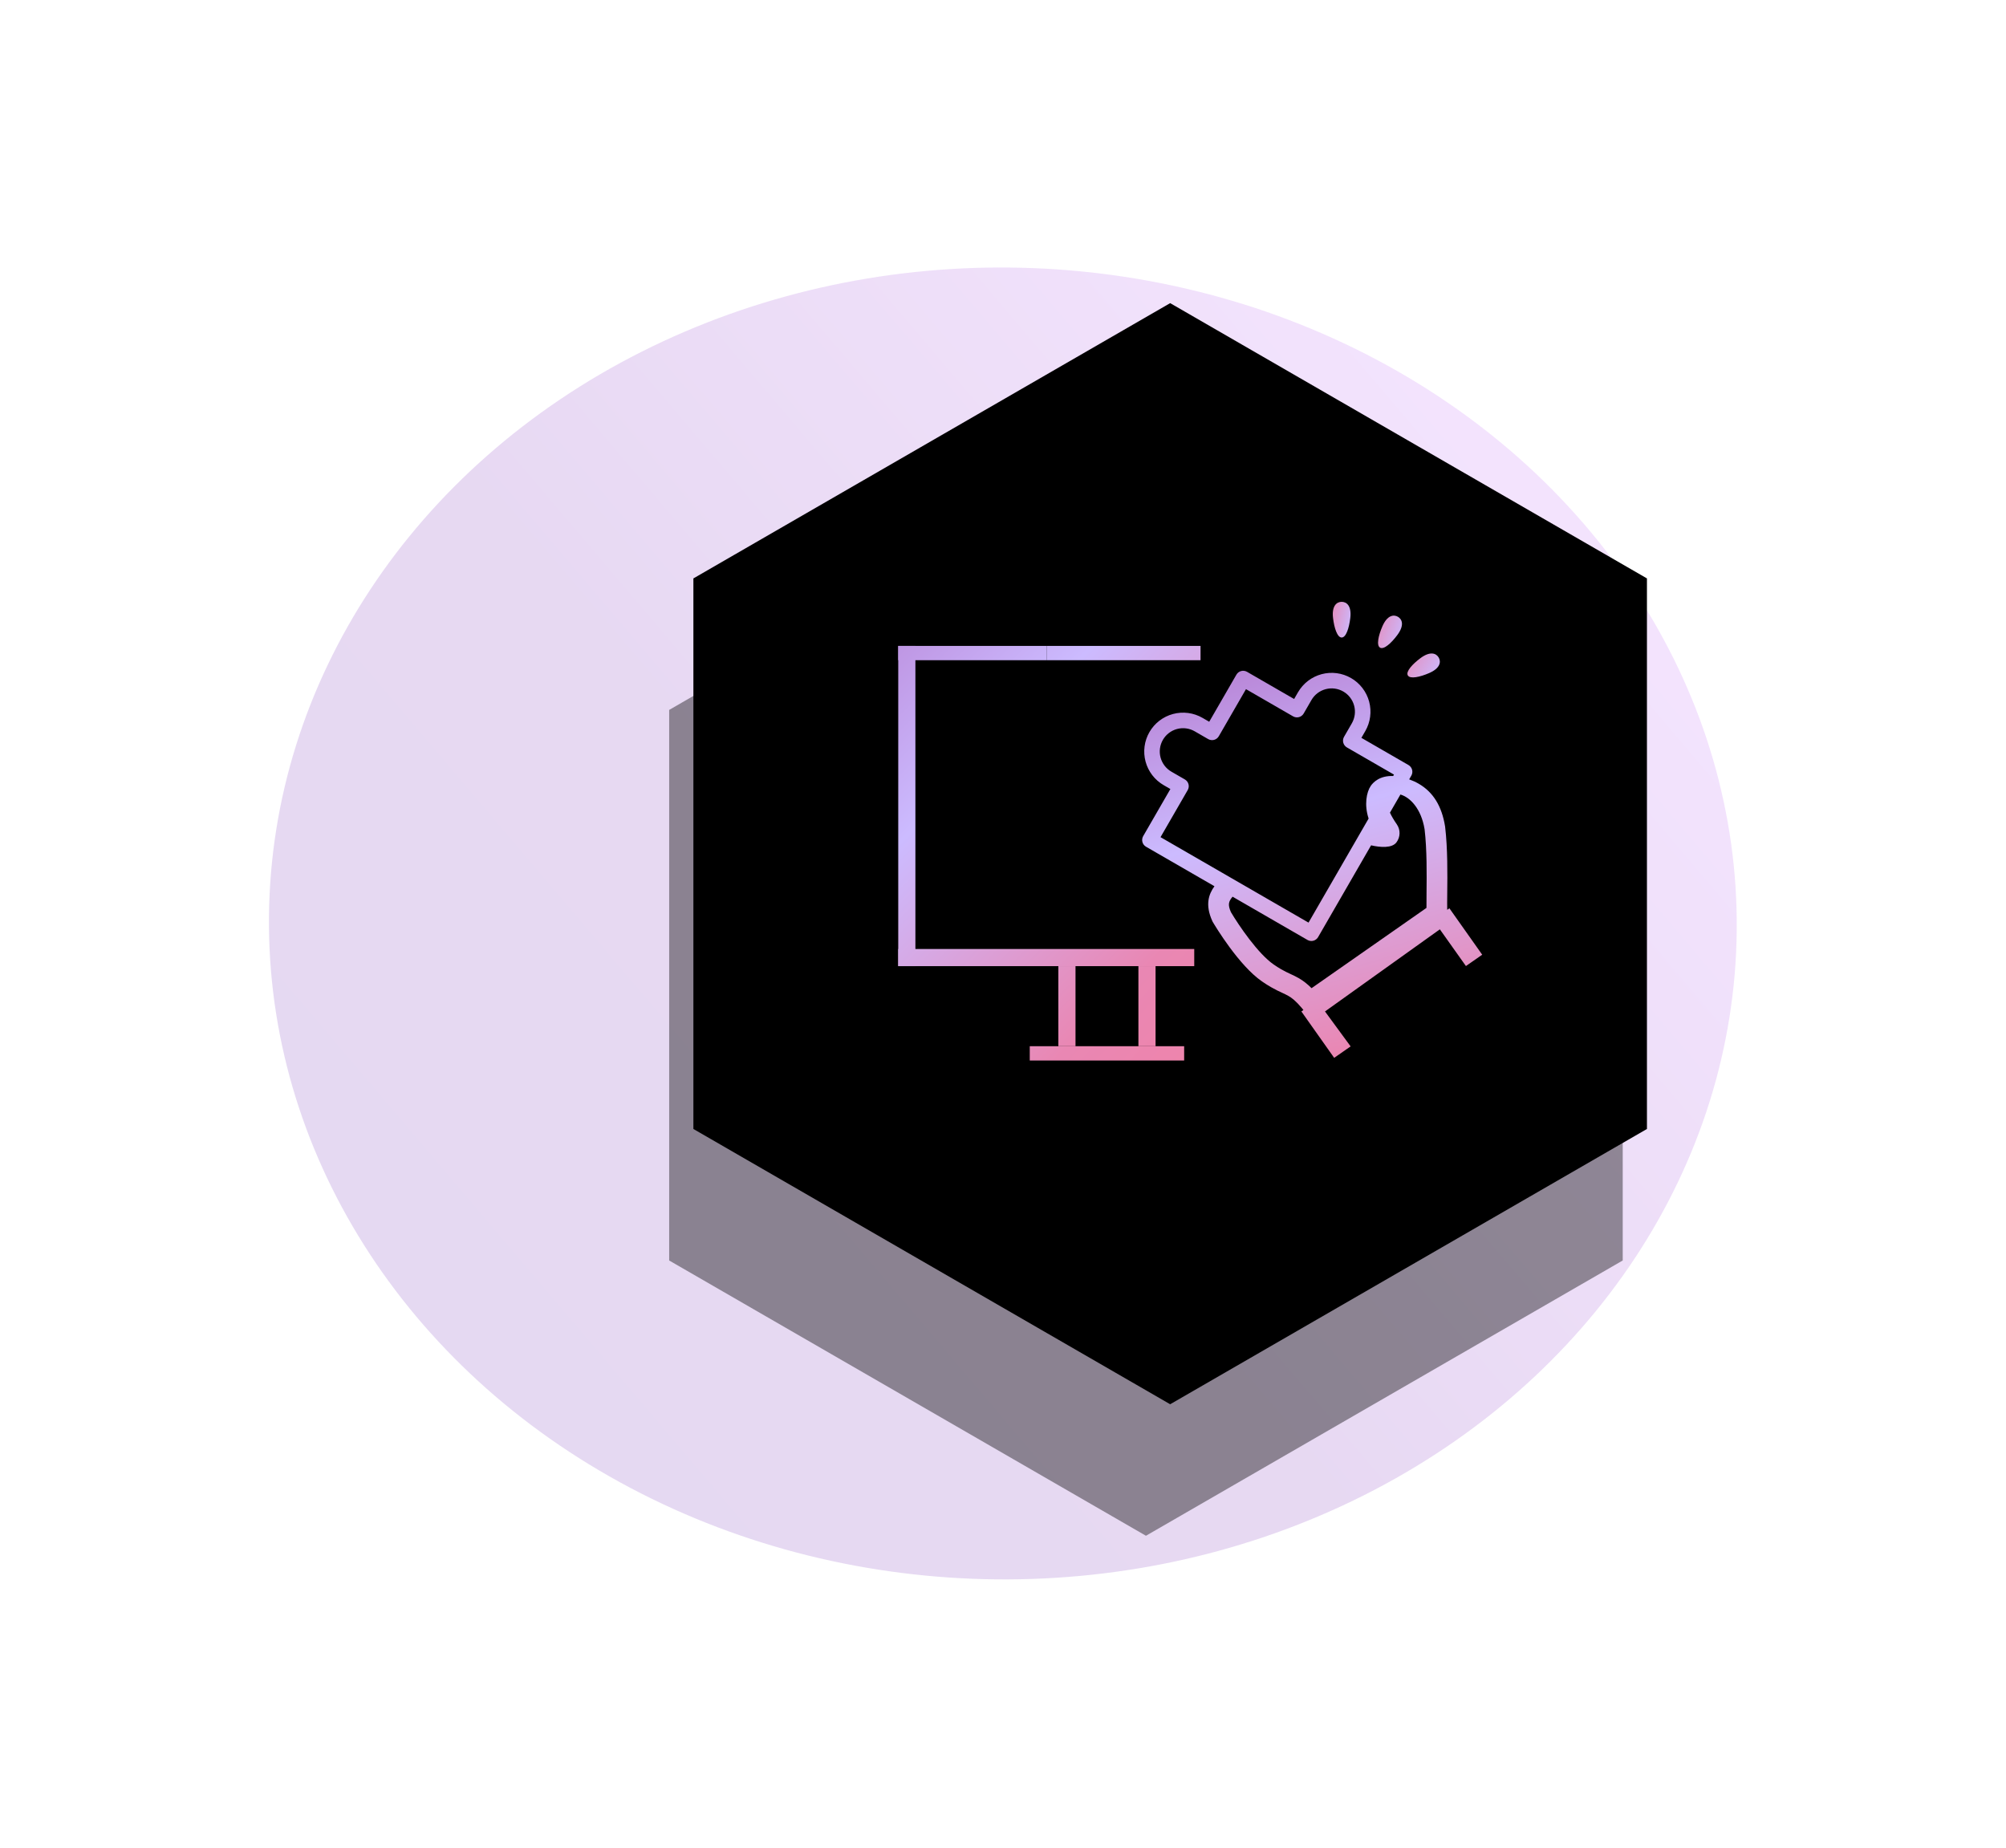
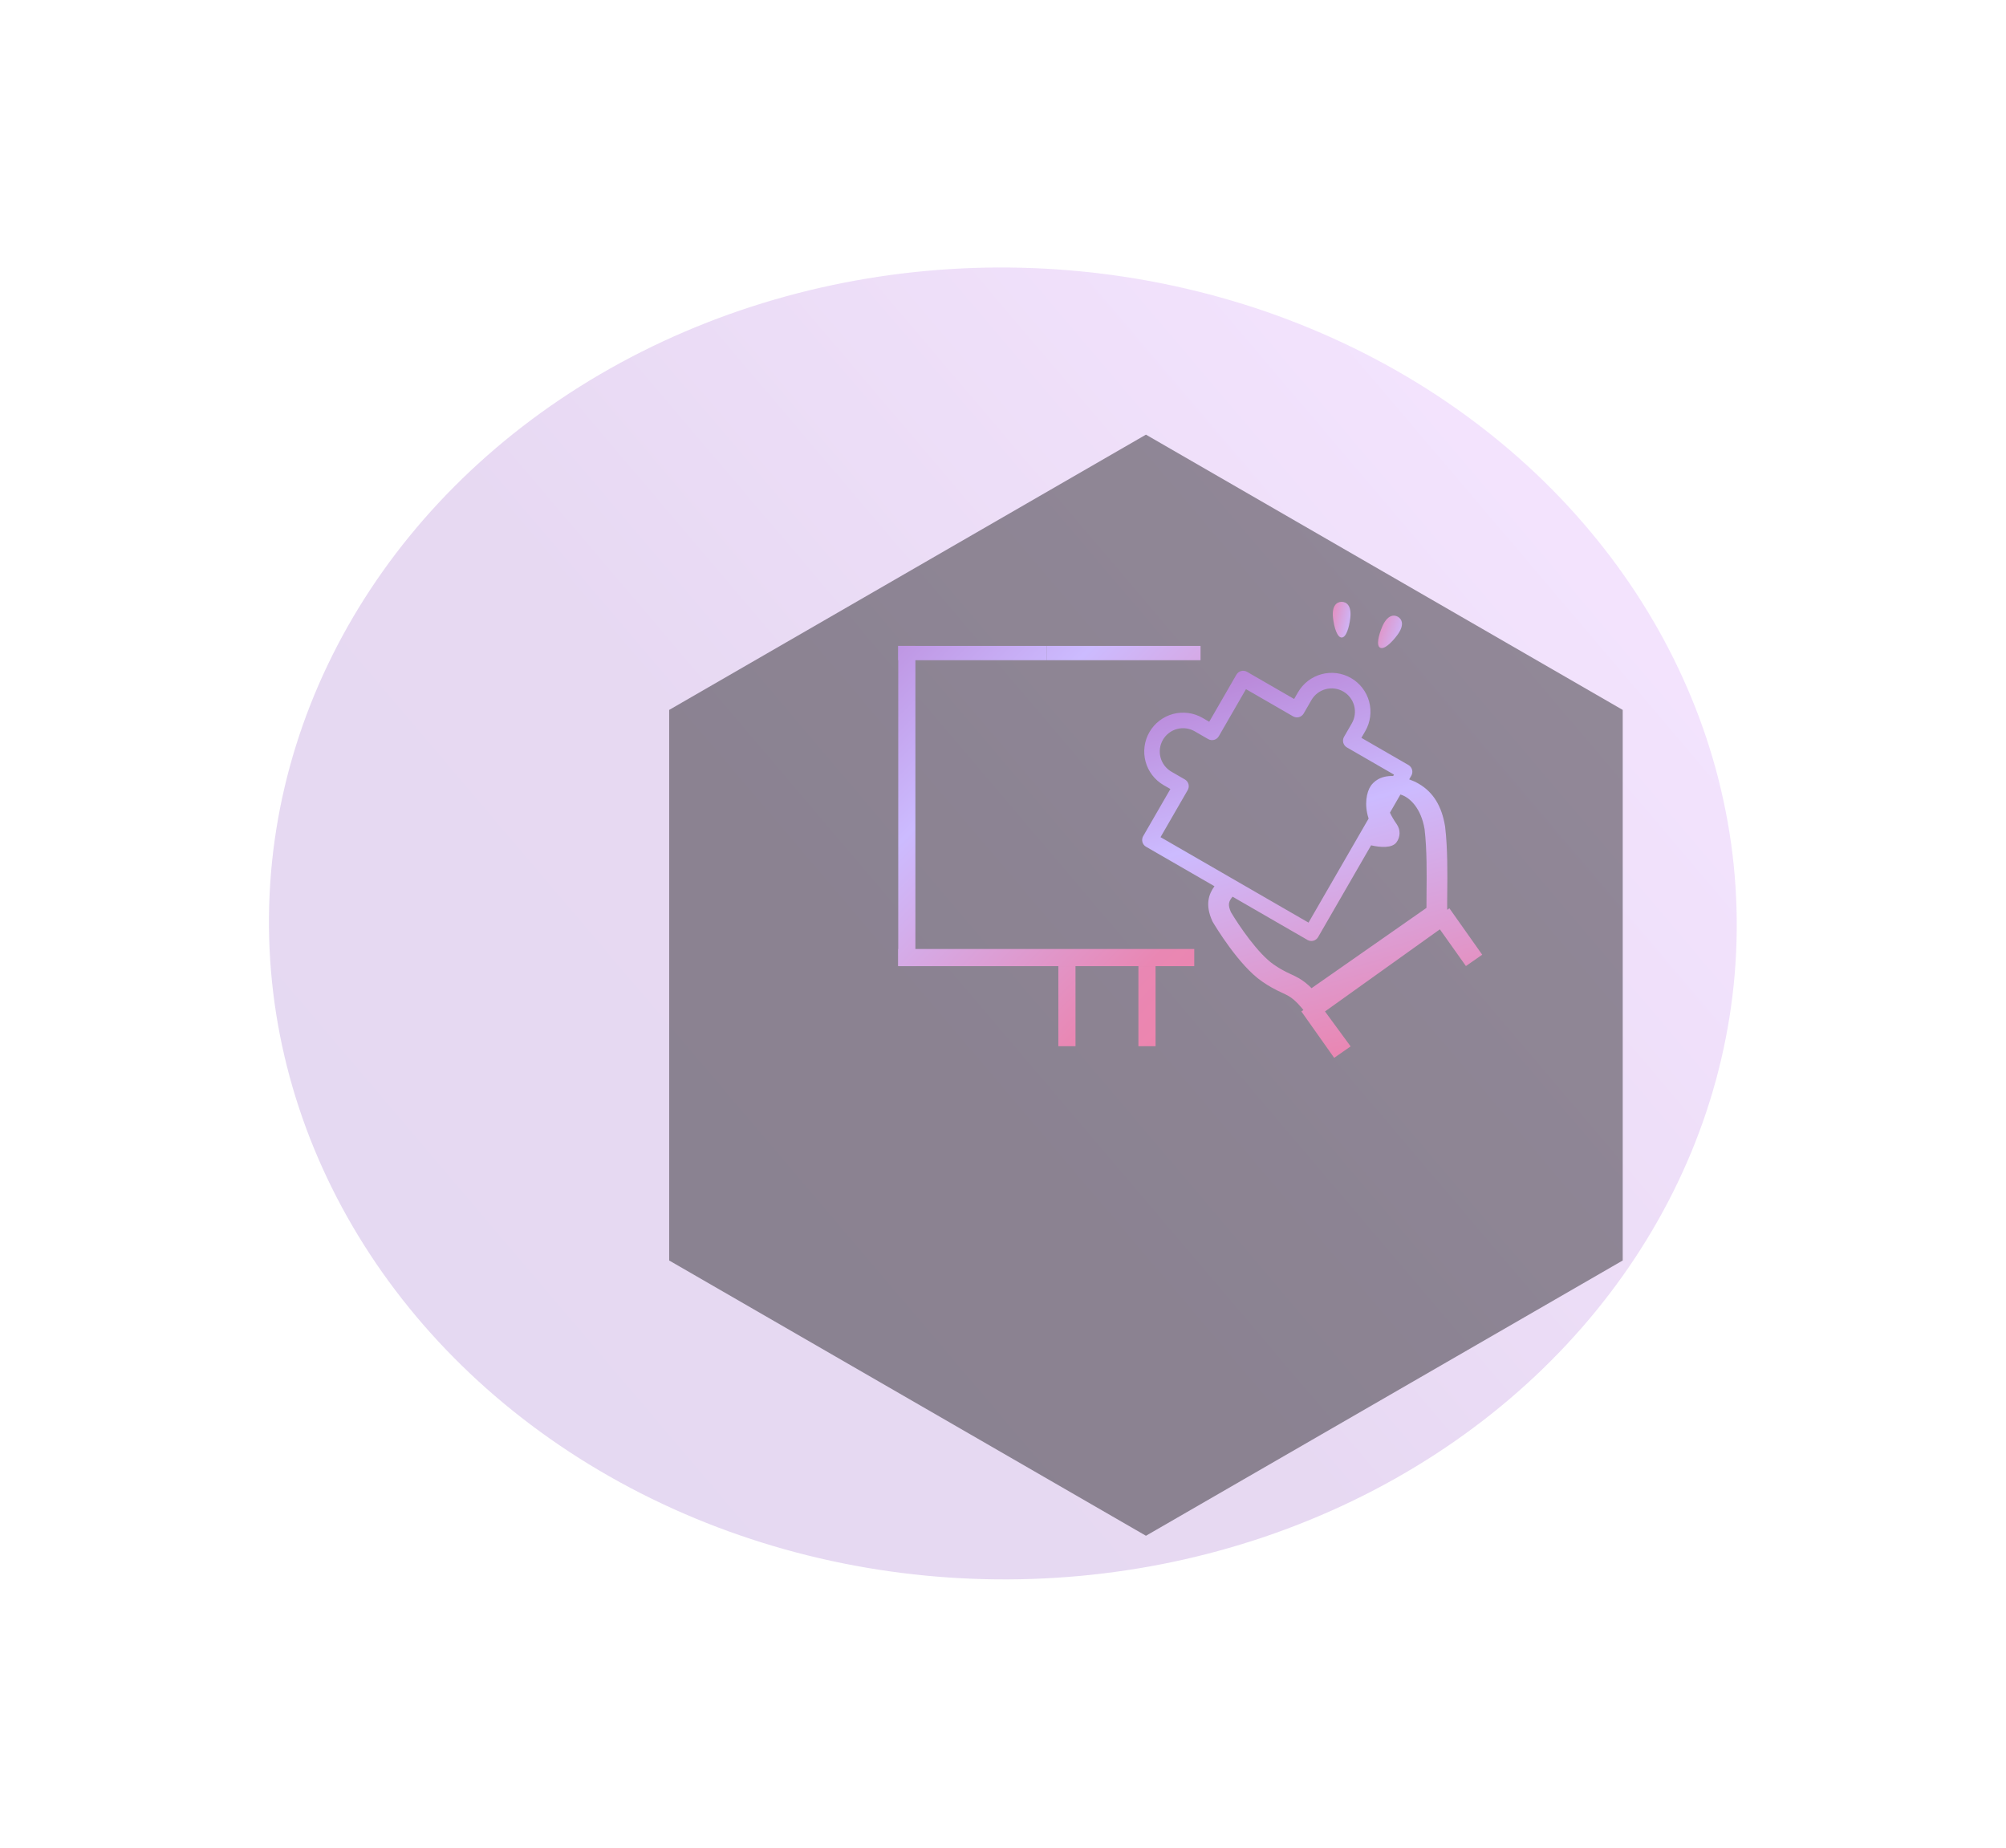
<svg xmlns="http://www.w3.org/2000/svg" width="900" height="829" viewBox="0 0 900 829" fill="none">
  <g opacity="0.15" filter="url(#filter0_f_9706_120)">
    <ellipse cx="329.256" cy="294.265" rx="329.256" ry="294.265" transform="matrix(-1 -0.01 -0.01 1 782.133 123.321)" fill="url(#paint0_linear_9706_120)" />
  </g>
  <g opacity="0.4" filter="url(#filter1_f_9706_120)">
    <path d="M514.133 194.998L300.225 318.498V565.498L514.133 688.998L728.041 565.498V318.498L514.133 194.998Z" fill="black" />
  </g>
-   <path d="M525 135.998L738.908 259.498V506.498L525 629.998L311.092 506.498V259.498L525 135.998Z" fill="black" />
  <path fill-rule="evenodd" clip-rule="evenodd" d="M514.173 379.874L538.319 393.815L544.871 397.597C542.315 401.123 540.575 405.888 543.914 413.222L544.017 413.447L544.142 413.661C545.307 415.632 555.817 433.13 566.178 440.287C567.568 441.249 568.878 442.082 570.182 442.834C572.172 443.983 573.767 444.724 575.186 445.382C576.255 445.878 577.178 446.306 578.065 446.818C579.526 447.662 581.277 448.918 584.176 452.366L584.786 453.131L583.864 453.773L598.581 474.59L605.962 469.448L594.466 453.773L645.999 416.93L657.693 433.405L665 428.314L650.283 407.496L649.295 408.185C649.251 406.388 649.279 403.719 649.31 400.721C649.401 392.27 649.524 380.695 648.364 370.94L648.337 370.747C646.858 361.612 642.974 355.343 636.464 351.585C635.16 350.832 633.745 350.184 632.234 349.646L633.195 347.982C633.657 347.182 633.782 346.231 633.543 345.338C633.304 344.445 632.72 343.684 631.919 343.221L610.791 331.023L612.534 328.005C614.845 324.003 615.471 319.246 614.275 314.782C613.079 310.318 610.158 306.511 606.156 304.201C602.153 301.89 597.397 301.264 592.933 302.46C588.468 303.656 584.662 306.577 582.351 310.579L580.609 313.597L559.481 301.399C558.68 300.937 557.729 300.812 556.836 301.051C555.943 301.29 555.182 301.874 554.72 302.675L542.522 323.803L539.504 322.06C535.501 319.749 530.745 319.123 526.28 320.319C521.816 321.515 518.01 324.436 515.699 328.438C514.555 330.42 513.812 332.608 513.514 334.877C513.215 337.146 513.366 339.451 513.958 341.662C514.551 343.872 515.572 345.944 516.966 347.76C518.359 349.575 520.096 351.099 522.078 352.243L525.096 353.985L512.898 375.113C512.435 375.914 512.31 376.865 512.549 377.758C512.789 378.651 513.373 379.412 514.173 379.874ZM623.609 364.587L628.304 356.454C632.568 357.674 637.622 362.695 639.15 372.055C640.227 381.19 640.108 392.355 640.022 400.524V400.524L640.021 400.551L640.021 400.56C639.993 403.2 639.968 405.485 639.99 407.314L588.434 443.331C586.515 441.408 584.687 439.988 582.678 438.828C581.429 438.107 580.225 437.548 579.054 437.005L579.046 437.002C577.756 436.403 576.423 435.783 574.795 434.844C573.713 434.219 572.614 433.519 571.434 432.704C564.428 427.864 555.919 415.373 552.271 409.24C550.78 405.872 551.18 404.453 552.998 402.289L562.466 407.756L569.796 411.988L586.612 421.697C587.412 422.159 588.364 422.284 589.256 422.045C590.149 421.805 590.91 421.221 591.373 420.421L615.146 379.245C619.44 380.23 624.538 380.542 626.508 377.932C628.31 375.545 628.402 372.303 626.682 369.823C625.279 367.805 624.29 366.067 623.609 364.587ZM614.034 367.23L587.079 413.917L573.281 405.951L568.969 403.462L562.933 399.977L544.823 389.521L538.786 386.036L520.677 375.58L532.875 354.452C533.337 353.652 533.462 352.7 533.223 351.808C532.984 350.915 532.4 350.154 531.599 349.691L525.563 346.206C523.161 344.82 521.409 342.536 520.691 339.858C519.973 337.179 520.349 334.325 521.736 331.924C523.122 329.522 525.406 327.77 528.084 327.052C530.763 326.334 533.617 326.71 536.018 328.097L542.055 331.582C542.855 332.044 543.807 332.169 544.7 331.93C545.592 331.691 546.354 331.107 546.816 330.306L559.014 309.178L580.142 321.376C580.942 321.839 581.894 321.964 582.786 321.725C583.679 321.485 584.441 320.901 584.903 320.101L588.388 314.064C589.774 311.663 592.058 309.91 594.737 309.193C597.415 308.475 600.269 308.851 602.671 310.237C605.072 311.624 606.824 313.907 607.542 316.586C608.26 319.264 607.884 322.118 606.498 324.52L603.012 330.556C602.55 331.357 602.425 332.308 602.664 333.201C602.903 334.094 603.488 334.855 604.288 335.317L625.416 347.515L625.051 348.147C618.97 347.922 616.062 351.026 614.996 352.58C613.112 355.318 611.983 361.039 614.034 367.23Z" fill="url(#paint1_linear_9706_120)" />
  <path d="M403 289.779H469.704V296.193H403V289.779Z" fill="url(#paint2_linear_9706_120)" />
-   <path d="M462.008 469.367H531.277V475.781H462.008V469.367Z" fill="url(#paint3_linear_9706_120)" />
  <path d="M403 433.449V289.779H410.697V433.449H403Z" fill="url(#paint4_linear_9706_120)" />
  <path d="M474.835 469.367V433.449H482.532V469.367H474.835Z" fill="url(#paint5_linear_9706_120)" />
  <path d="M510.753 469.367V433.449H518.45V469.367H510.753Z" fill="url(#paint6_linear_9706_120)" />
  <path fill-rule="evenodd" clip-rule="evenodd" d="M518.45 425.753H403V433.449H535.802V425.753H518.45Z" fill="url(#paint7_linear_9706_120)" />
  <path fill-rule="evenodd" clip-rule="evenodd" d="M469.704 296.193V289.779H538.627V296.193H469.704Z" fill="url(#paint8_linear_9706_120)" />
  <path d="M601.946 270C599.751 270 597.428 271.768 598.074 277.267C598.589 281.656 599.949 286.012 601.946 286.012C603.941 286.012 605.3 281.656 605.816 277.267C606.465 271.768 604.143 270 601.946 270Z" fill="url(#paint9_linear_9706_120)" />
-   <path d="M641.132 301.992C646.219 299.804 646.588 296.908 645.49 295.007C644.392 293.104 641.7 291.976 637.263 295.285C633.719 297.927 630.627 301.283 631.627 303.012C632.624 304.739 637.076 303.74 641.132 301.992Z" fill="url(#paint10_linear_9706_120)" />
  <path d="M627.174 276.699C625.274 275.599 622.379 275.969 620.187 281.055C618.439 285.113 617.442 289.567 619.171 290.564C620.897 291.561 624.254 288.47 626.894 284.928C630.203 280.49 629.079 277.797 627.174 276.699Z" fill="url(#paint11_linear_9706_120)" />
  <defs>
    <filter id="filter0_f_9706_120" x="0.813" y="0.142" width="898.506" height="828.537" filterUnits="userSpaceOnUse" color-interpolation-filters="sRGB">
      <feGaussianBlur stdDeviation="60" />
    </filter>
    <filter id="filter1_f_9706_120" x="180.225" y="74.998" width="667.816" height="734" filterUnits="userSpaceOnUse" color-interpolation-filters="sRGB">
      <feGaussianBlur stdDeviation="60" />
    </filter>
    <linearGradient id="paint0_linear_9706_120" x1="657.741" y1="589.118" x2="20.745" y2="36.75" gradientUnits="userSpaceOnUse">
      <stop stop-color="#4900A5" />
      <stop offset="0.464" stop-color="#6000AB" />
      <stop offset="0.958" stop-color="#BC4FFF" />
    </linearGradient>
    <linearGradient id="paint1_linear_9706_120" x1="580.262" y1="266.246" x2="654.611" y2="530.758" gradientUnits="userSpaceOnUse">
      <stop stop-color="#B273C9" />
      <stop offset="0.357" stop-color="#CCBBFF" />
      <stop offset="0.742" stop-color="#E987B3" />
      <stop offset="1" stop-color="#F87FA0" />
    </linearGradient>
    <linearGradient id="paint2_linear_9706_120" x1="349.124" y1="258.992" x2="612.092" y2="516.83" gradientUnits="userSpaceOnUse">
      <stop stop-color="#B273C9" />
      <stop offset="0.332" stop-color="#CCBBFF" />
      <stop offset="0.653" stop-color="#E987B3" />
      <stop offset="1" stop-color="#F87FA0" />
    </linearGradient>
    <linearGradient id="paint3_linear_9706_120" x1="349.124" y1="258.992" x2="612.092" y2="516.83" gradientUnits="userSpaceOnUse">
      <stop stop-color="#B273C9" />
      <stop offset="0.332" stop-color="#CCBBFF" />
      <stop offset="0.653" stop-color="#E987B3" />
      <stop offset="1" stop-color="#F87FA0" />
    </linearGradient>
    <linearGradient id="paint4_linear_9706_120" x1="349.124" y1="258.992" x2="612.092" y2="516.83" gradientUnits="userSpaceOnUse">
      <stop stop-color="#B273C9" />
      <stop offset="0.332" stop-color="#CCBBFF" />
      <stop offset="0.653" stop-color="#E987B3" />
      <stop offset="1" stop-color="#F87FA0" />
    </linearGradient>
    <linearGradient id="paint5_linear_9706_120" x1="349.124" y1="258.992" x2="612.092" y2="516.83" gradientUnits="userSpaceOnUse">
      <stop stop-color="#B273C9" />
      <stop offset="0.332" stop-color="#CCBBFF" />
      <stop offset="0.653" stop-color="#E987B3" />
      <stop offset="1" stop-color="#F87FA0" />
    </linearGradient>
    <linearGradient id="paint6_linear_9706_120" x1="349.124" y1="258.992" x2="612.092" y2="516.83" gradientUnits="userSpaceOnUse">
      <stop stop-color="#B273C9" />
      <stop offset="0.332" stop-color="#CCBBFF" />
      <stop offset="0.653" stop-color="#E987B3" />
      <stop offset="1" stop-color="#F87FA0" />
    </linearGradient>
    <linearGradient id="paint7_linear_9706_120" x1="349.124" y1="258.992" x2="612.092" y2="516.83" gradientUnits="userSpaceOnUse">
      <stop stop-color="#B273C9" />
      <stop offset="0.332" stop-color="#CCBBFF" />
      <stop offset="0.653" stop-color="#E987B3" />
      <stop offset="1" stop-color="#F87FA0" />
    </linearGradient>
    <linearGradient id="paint8_linear_9706_120" x1="349.124" y1="258.992" x2="612.092" y2="516.83" gradientUnits="userSpaceOnUse">
      <stop stop-color="#B273C9" />
      <stop offset="0.332" stop-color="#CCBBFF" />
      <stop offset="0.653" stop-color="#E987B3" />
      <stop offset="1" stop-color="#F87FA0" />
    </linearGradient>
    <linearGradient id="paint9_linear_9706_120" x1="592.577" y1="266.665" x2="611.738" y2="270.966" gradientUnits="userSpaceOnUse">
      <stop stop-color="#EE84AB" />
      <stop offset="0.37" stop-color="#E193C5" />
      <stop offset="0.755" stop-color="#D0B2F2" />
      <stop offset="1" stop-color="#D8A4DD" />
    </linearGradient>
    <linearGradient id="paint10_linear_9706_120" x1="621.587" y1="290.943" x2="648.35" y2="307.334" gradientUnits="userSpaceOnUse">
      <stop stop-color="#EE84AB" />
      <stop offset="0.37" stop-color="#E193C5" />
      <stop offset="0.755" stop-color="#D0B2F2" />
      <stop offset="1" stop-color="#D8A4DD" />
    </linearGradient>
    <linearGradient id="paint11_linear_9706_120" x1="611.012" y1="273.159" x2="635.433" y2="281.282" gradientUnits="userSpaceOnUse">
      <stop stop-color="#EE84AB" />
      <stop offset="0.37" stop-color="#E193C5" />
      <stop offset="0.755" stop-color="#D0B2F2" />
      <stop offset="1" stop-color="#D8A4DD" />
    </linearGradient>
  </defs>
</svg>